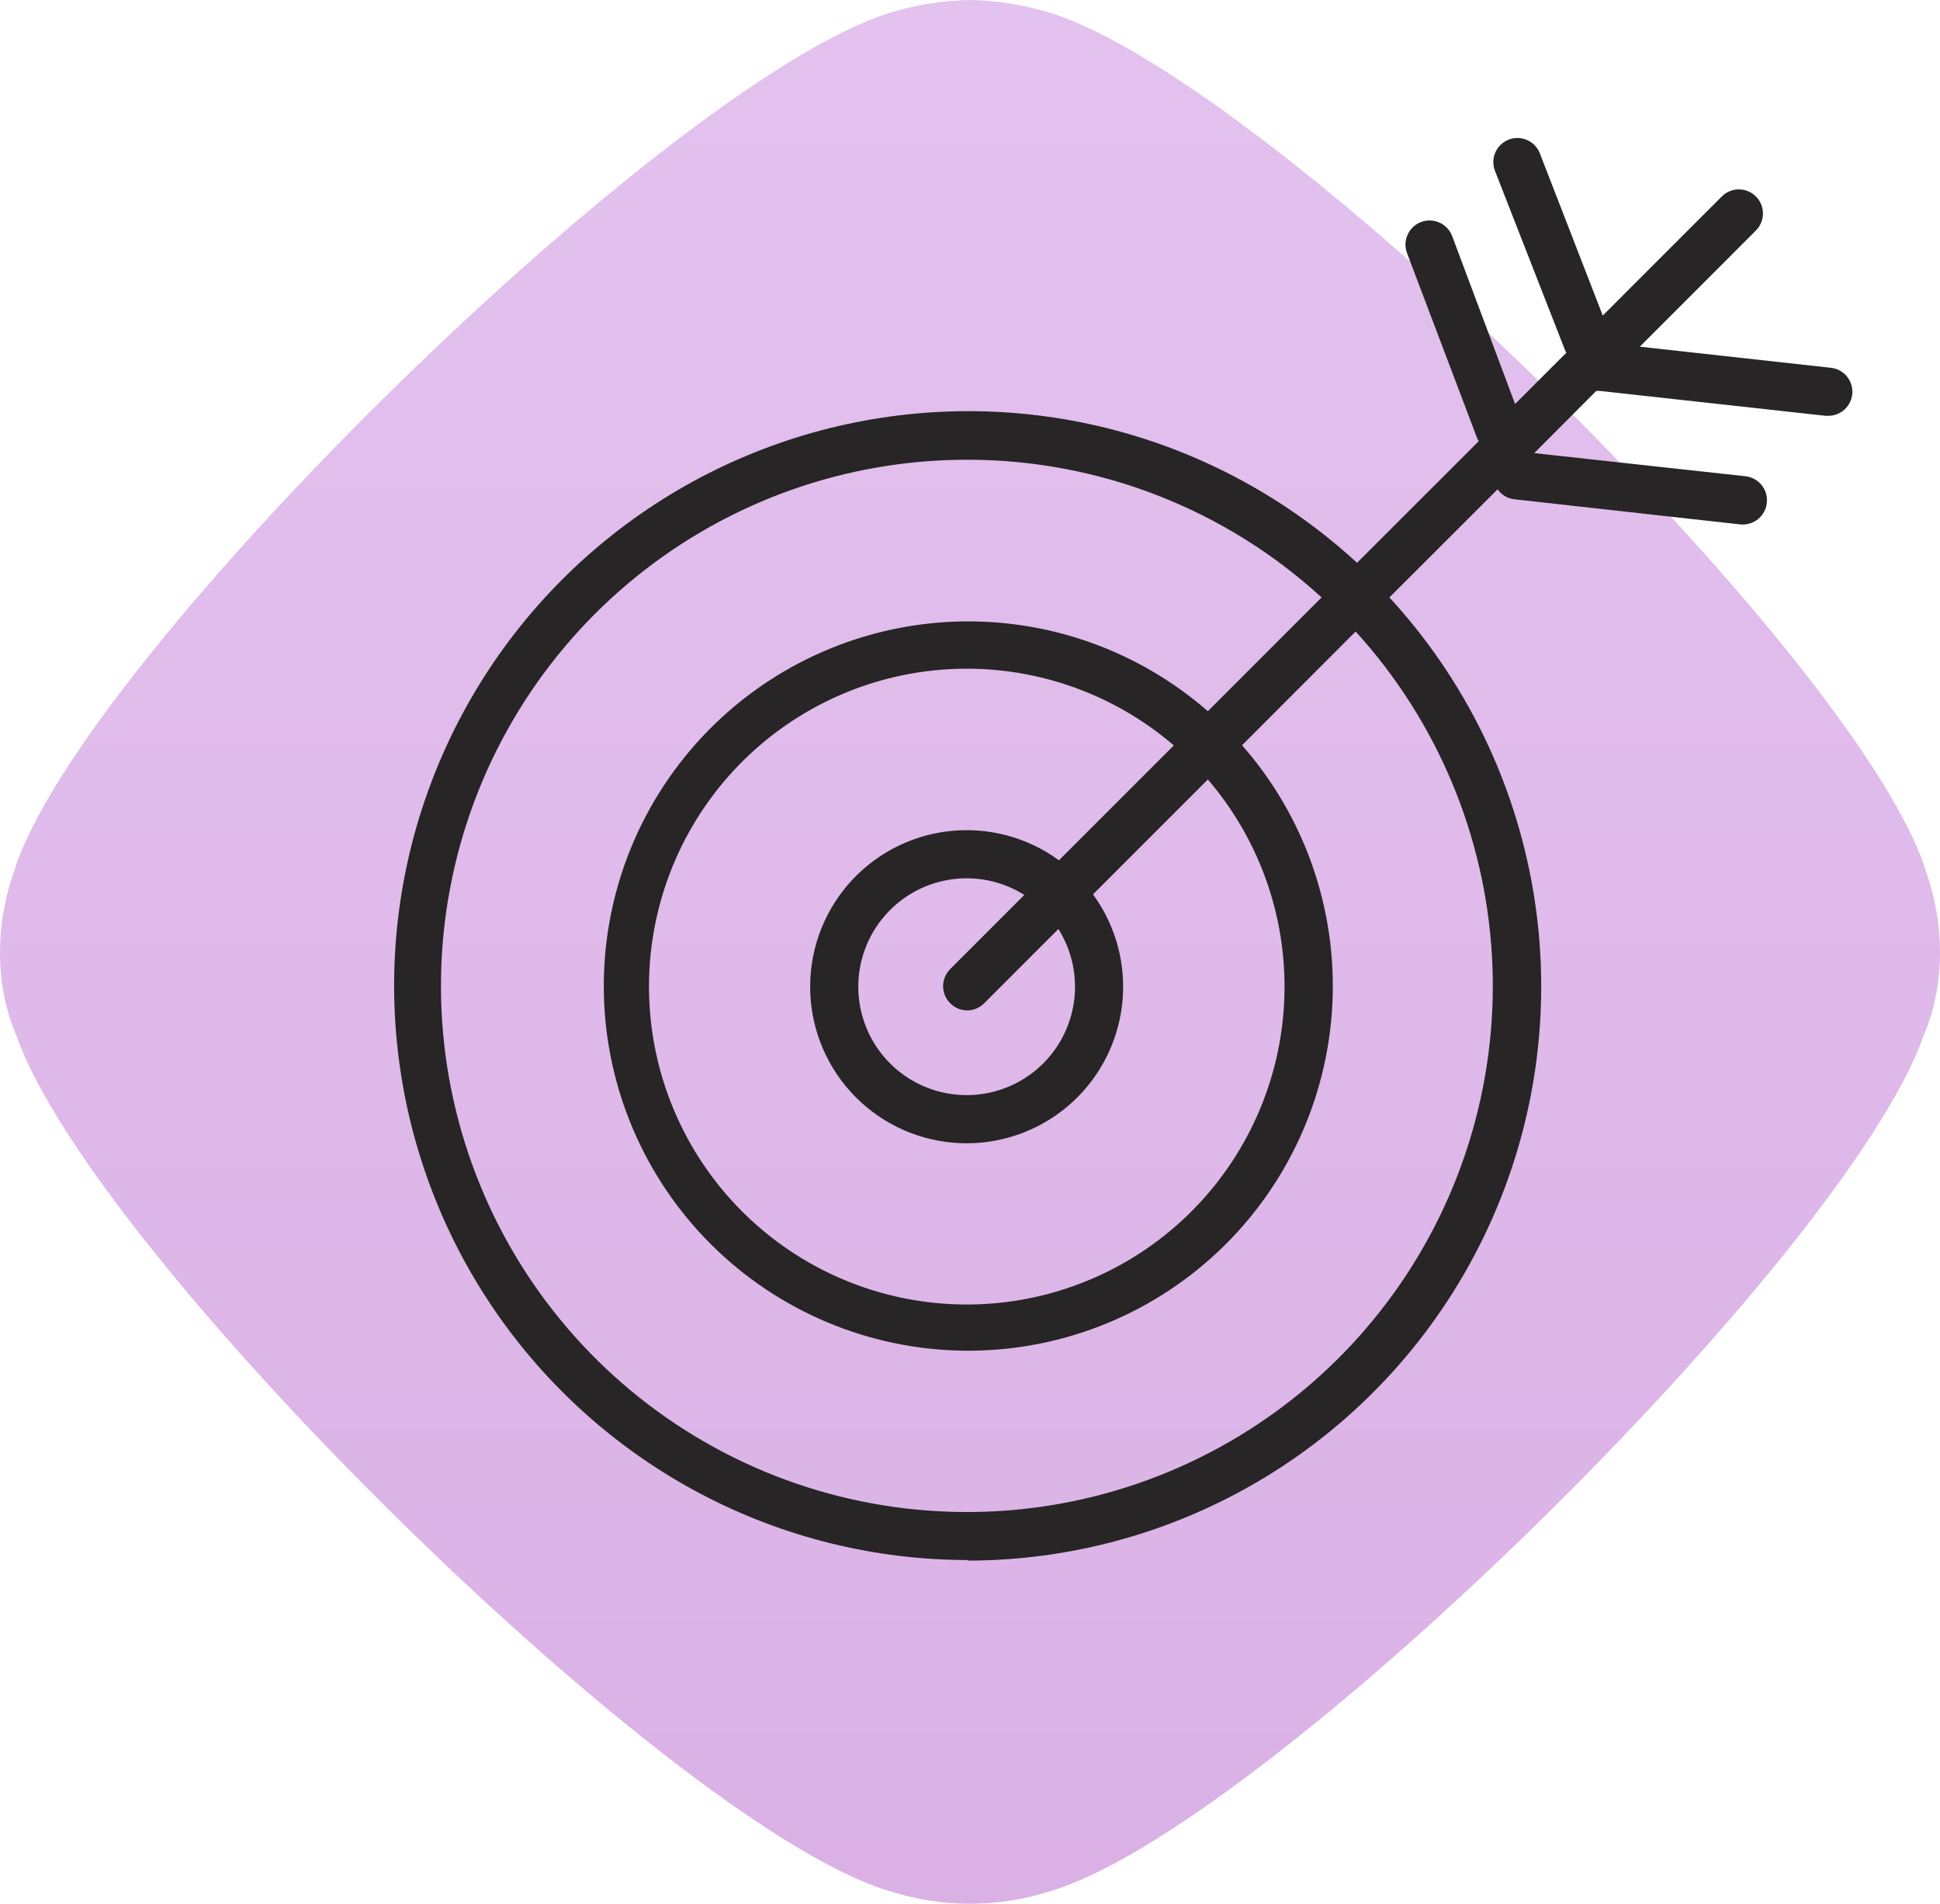
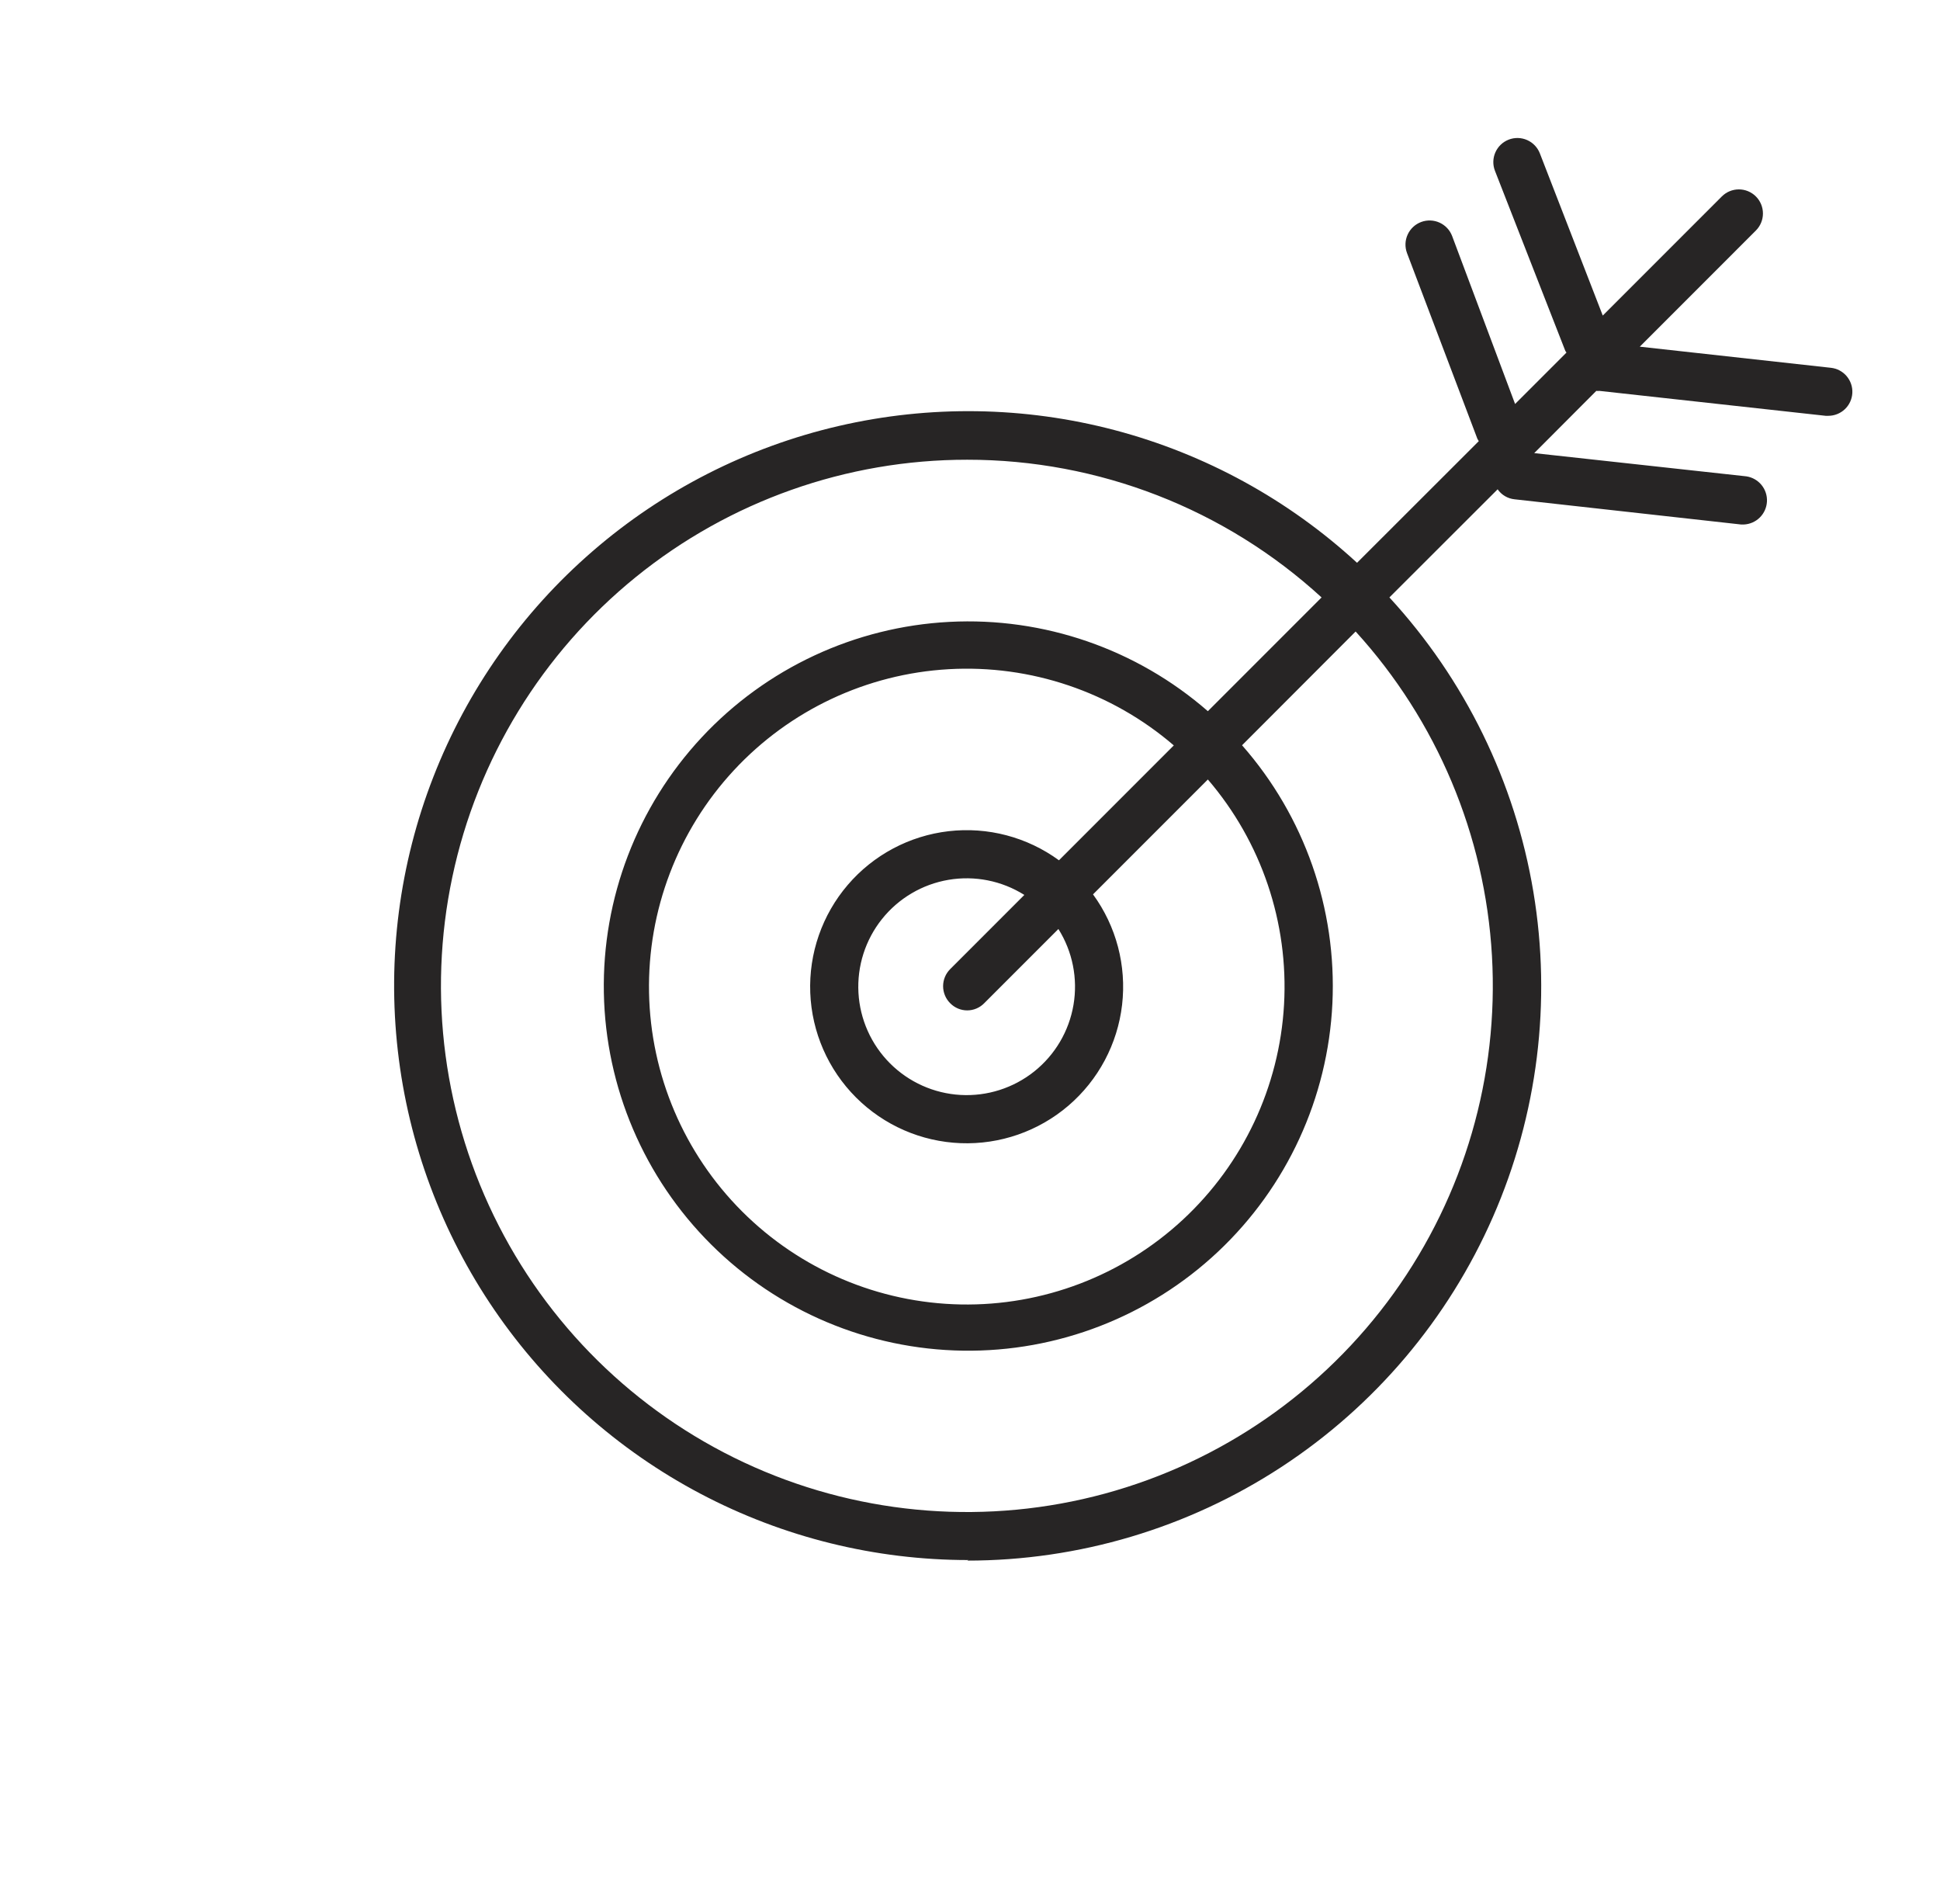
<svg xmlns="http://www.w3.org/2000/svg" width="370" height="363" viewBox="0 0 370 363" fill="none">
-   <path d="M2.552 166.536C14.755 125.703 130.733 12.448 171.365 1.975C175.805 0.744 180.387 0.08 185 0C189.613 0.08 194.196 0.744 198.635 1.975C239.267 12.448 355.245 125.703 367.449 166.536C370.994 176.771 370.902 188.23 366.811 197.6C351.987 239.765 240.442 349.269 199.924 360.711C190.216 363.757 179.784 363.757 170.077 360.711C129.558 349.272 18.013 239.765 3.189 197.6C-0.902 188.223 -0.994 176.764 2.552 166.536Z" fill="url(#paint0_linear_22_4617)" fill-opacity="0.6" />
  <path d="M184.465 297.568C205.734 297.572 226.543 291.378 244.349 279.744C262.155 268.11 276.187 251.54 284.728 232.058C293.27 212.577 295.952 191.029 292.447 170.047C288.942 149.066 279.401 129.56 264.99 113.915L285.632 93.297C285.999 93.828 286.478 94.274 287.034 94.603C287.59 94.931 288.21 95.136 288.853 95.203L332.068 100.009H332.578C333.726 99.961 334.815 99.486 335.632 98.678C336.449 97.87 336.935 96.786 336.996 95.638C337.056 94.49 336.686 93.361 335.959 92.471C335.231 91.582 334.198 90.996 333.061 90.827L292.61 86.398L304.448 74.532C304.644 74.555 304.842 74.555 305.038 74.532L348.199 79.284H348.709C349.883 79.28 351.01 78.828 351.86 78.019C352.711 77.21 353.219 76.107 353.281 74.935C353.342 73.763 352.953 72.612 352.193 71.718C351.433 70.825 350.359 70.256 349.193 70.129L312.742 66.102L334.886 43.954C335.747 43.093 336.231 41.924 336.231 40.706C336.231 39.487 335.747 38.319 334.886 37.458C334.025 36.596 332.856 36.112 331.638 36.112C330.42 36.112 329.252 36.596 328.39 37.458L305.682 60.169L293.684 29.243C293.243 28.107 292.368 27.193 291.253 26.702C290.138 26.212 288.874 26.184 287.739 26.625C286.603 27.067 285.69 27.941 285.199 29.056C284.708 30.171 284.68 31.436 285.122 32.572L298.542 66.908C298.605 67.021 298.676 67.129 298.757 67.23L288.96 77.028L276.962 45.028C276.535 43.885 275.671 42.959 274.561 42.453C273.451 41.947 272.186 41.903 271.043 42.33C269.901 42.757 268.974 43.621 268.469 44.731C267.963 45.841 267.918 47.107 268.346 48.25L281.766 83.659L282.035 84.116L258.817 107.311C245.702 95.247 229.842 86.565 212.613 82.02C195.384 77.475 177.306 77.203 159.948 81.228C142.59 85.252 126.476 93.453 113.005 105.117C99.533 116.781 89.11 131.556 82.641 148.161C76.171 164.766 73.851 182.699 75.88 200.405C77.91 218.11 84.228 235.053 94.287 249.763C104.346 264.473 117.841 276.505 133.603 284.818C149.364 293.13 166.915 297.47 184.734 297.461L184.465 297.568ZM184.465 87.659C209.486 87.643 233.603 97.011 252.053 113.915L230.365 135.607C216.768 123.75 199.096 117.643 181.081 118.576C163.066 119.509 146.119 127.41 133.82 140.608C121.521 153.807 114.833 171.27 115.169 189.309C115.505 207.348 122.839 224.55 135.62 237.281C148.402 250.013 165.632 257.276 183.669 257.538C201.706 257.8 219.139 251.039 232.284 238.683C245.43 226.328 253.259 209.346 254.118 191.324C254.977 173.303 248.798 155.653 236.887 142.103L258.548 120.412C274.046 137.422 283.225 159.244 284.547 182.219C285.869 205.194 279.253 227.925 265.809 246.602C252.365 265.278 232.91 278.763 210.705 284.797C188.501 290.831 164.897 289.046 143.852 279.742C122.807 270.438 105.6 254.18 95.116 233.695C84.632 213.209 81.508 189.742 86.269 167.227C91.029 144.711 103.385 124.518 121.263 110.031C139.141 95.544 161.456 87.646 184.465 87.659ZM181.218 191.285C181.64 191.719 182.145 192.063 182.703 192.298C183.261 192.534 183.86 192.655 184.465 192.655C185.071 192.655 185.67 192.534 186.228 192.298C186.786 192.063 187.291 191.719 187.713 191.285L201.859 177.137C204.563 181.44 205.589 186.588 204.739 191.598C203.889 196.609 201.223 201.131 197.251 204.3C193.278 207.469 188.278 209.064 183.205 208.779C178.131 208.495 173.34 206.351 169.747 202.757C166.154 199.164 164.011 194.372 163.726 189.298C163.442 184.224 165.036 179.222 168.205 175.25C171.374 171.277 175.895 168.61 180.904 167.76C185.914 166.91 191.061 167.935 195.363 170.641L181.218 184.788C180.791 185.215 180.452 185.721 180.221 186.279C179.99 186.836 179.871 187.433 179.871 188.037C179.871 188.64 179.99 189.238 180.221 189.795C180.452 190.352 180.791 190.859 181.218 191.285ZM201.966 164.036C195.896 159.601 188.376 157.621 180.909 158.49C173.442 159.359 166.578 163.014 161.688 168.725C156.799 174.436 154.244 181.782 154.534 189.295C154.824 196.808 157.938 203.935 163.254 209.252C168.57 214.568 175.695 217.683 183.207 217.973C190.719 218.263 198.064 215.708 203.774 210.818C209.484 205.927 213.138 199.062 214.007 191.594C214.877 184.126 212.896 176.604 208.462 170.533L230.365 148.627C240.578 160.522 245.785 175.912 244.894 191.566C244.002 207.219 237.081 221.919 225.584 232.577C214.087 243.235 198.908 249.023 183.234 248.726C167.56 248.429 152.612 242.069 141.527 230.982C130.442 219.896 124.083 204.944 123.786 189.268C123.489 173.592 129.276 158.411 139.932 146.911C150.589 135.412 165.286 128.49 180.937 127.599C196.588 126.707 211.976 131.915 223.869 142.13L201.966 164.036Z" fill="#272525" />
  <defs>
    <linearGradient id="paint0_linear_22_4617" x1="185" y1="0" x2="185" y2="362.995" gradientUnits="userSpaceOnUse">
      <stop stop-color="#D099E4" />
      <stop offset="1" stop-color="#C27DD4" />
    </linearGradient>
  </defs>
</svg>